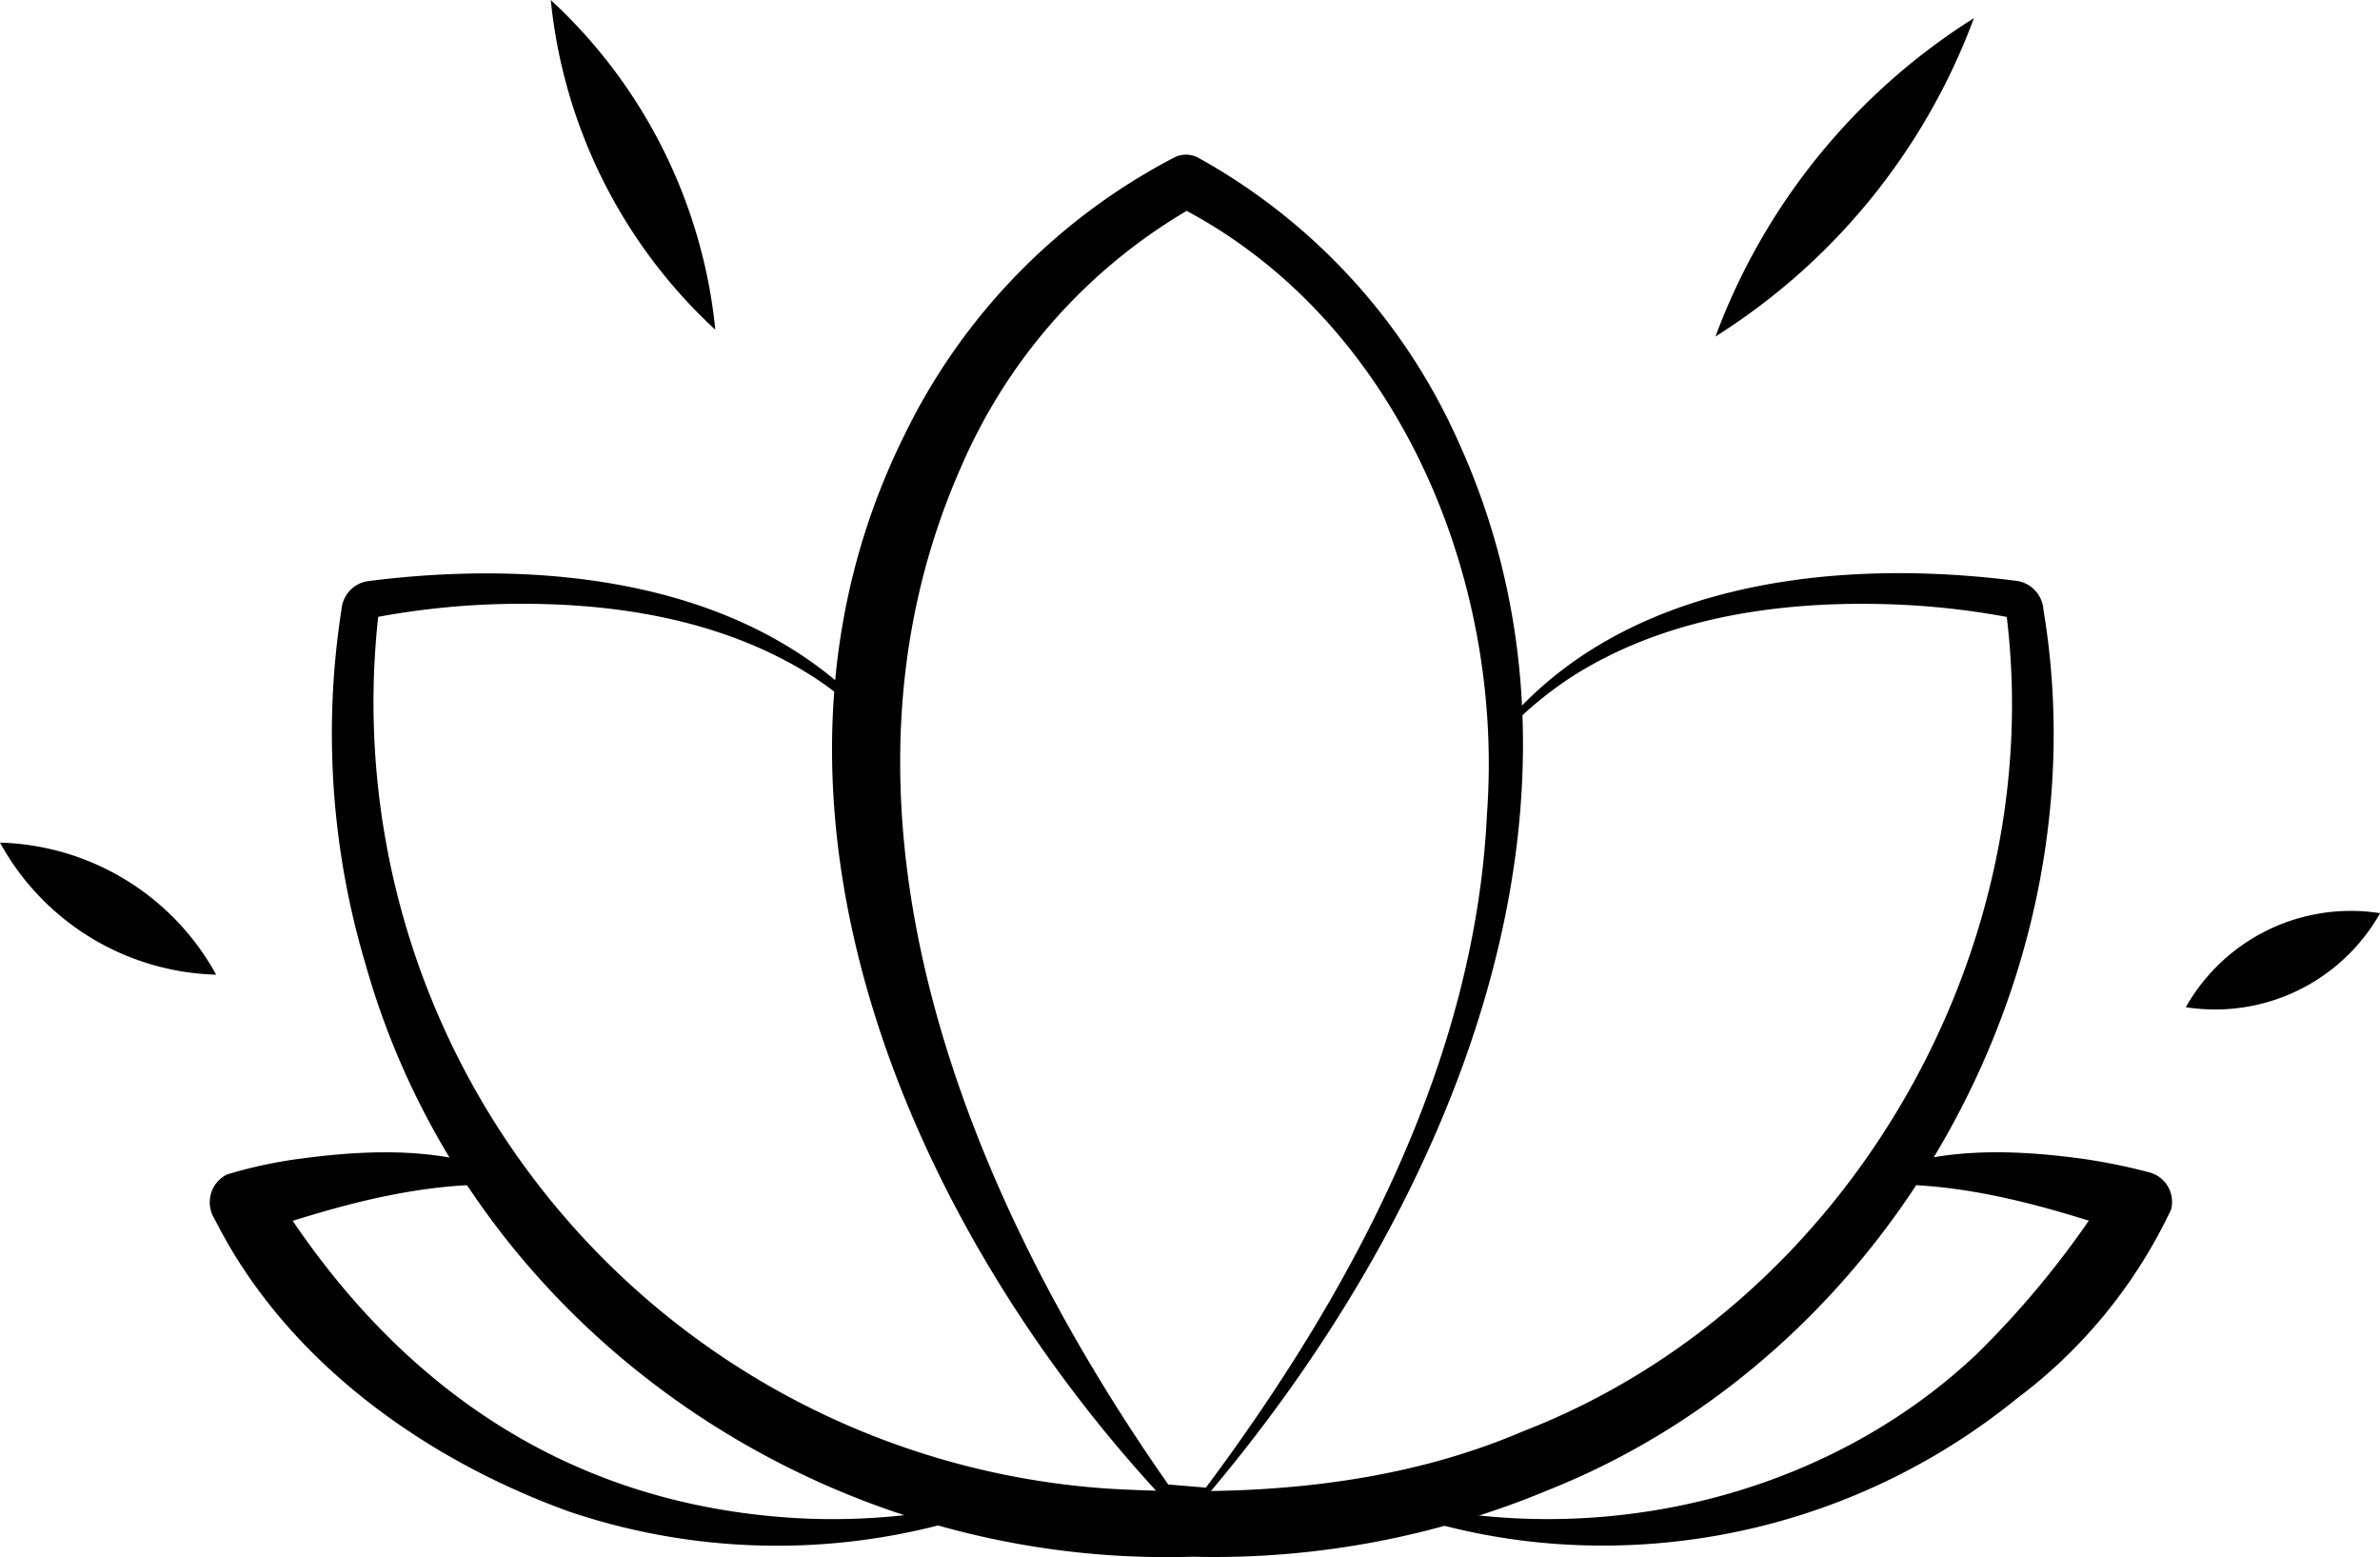
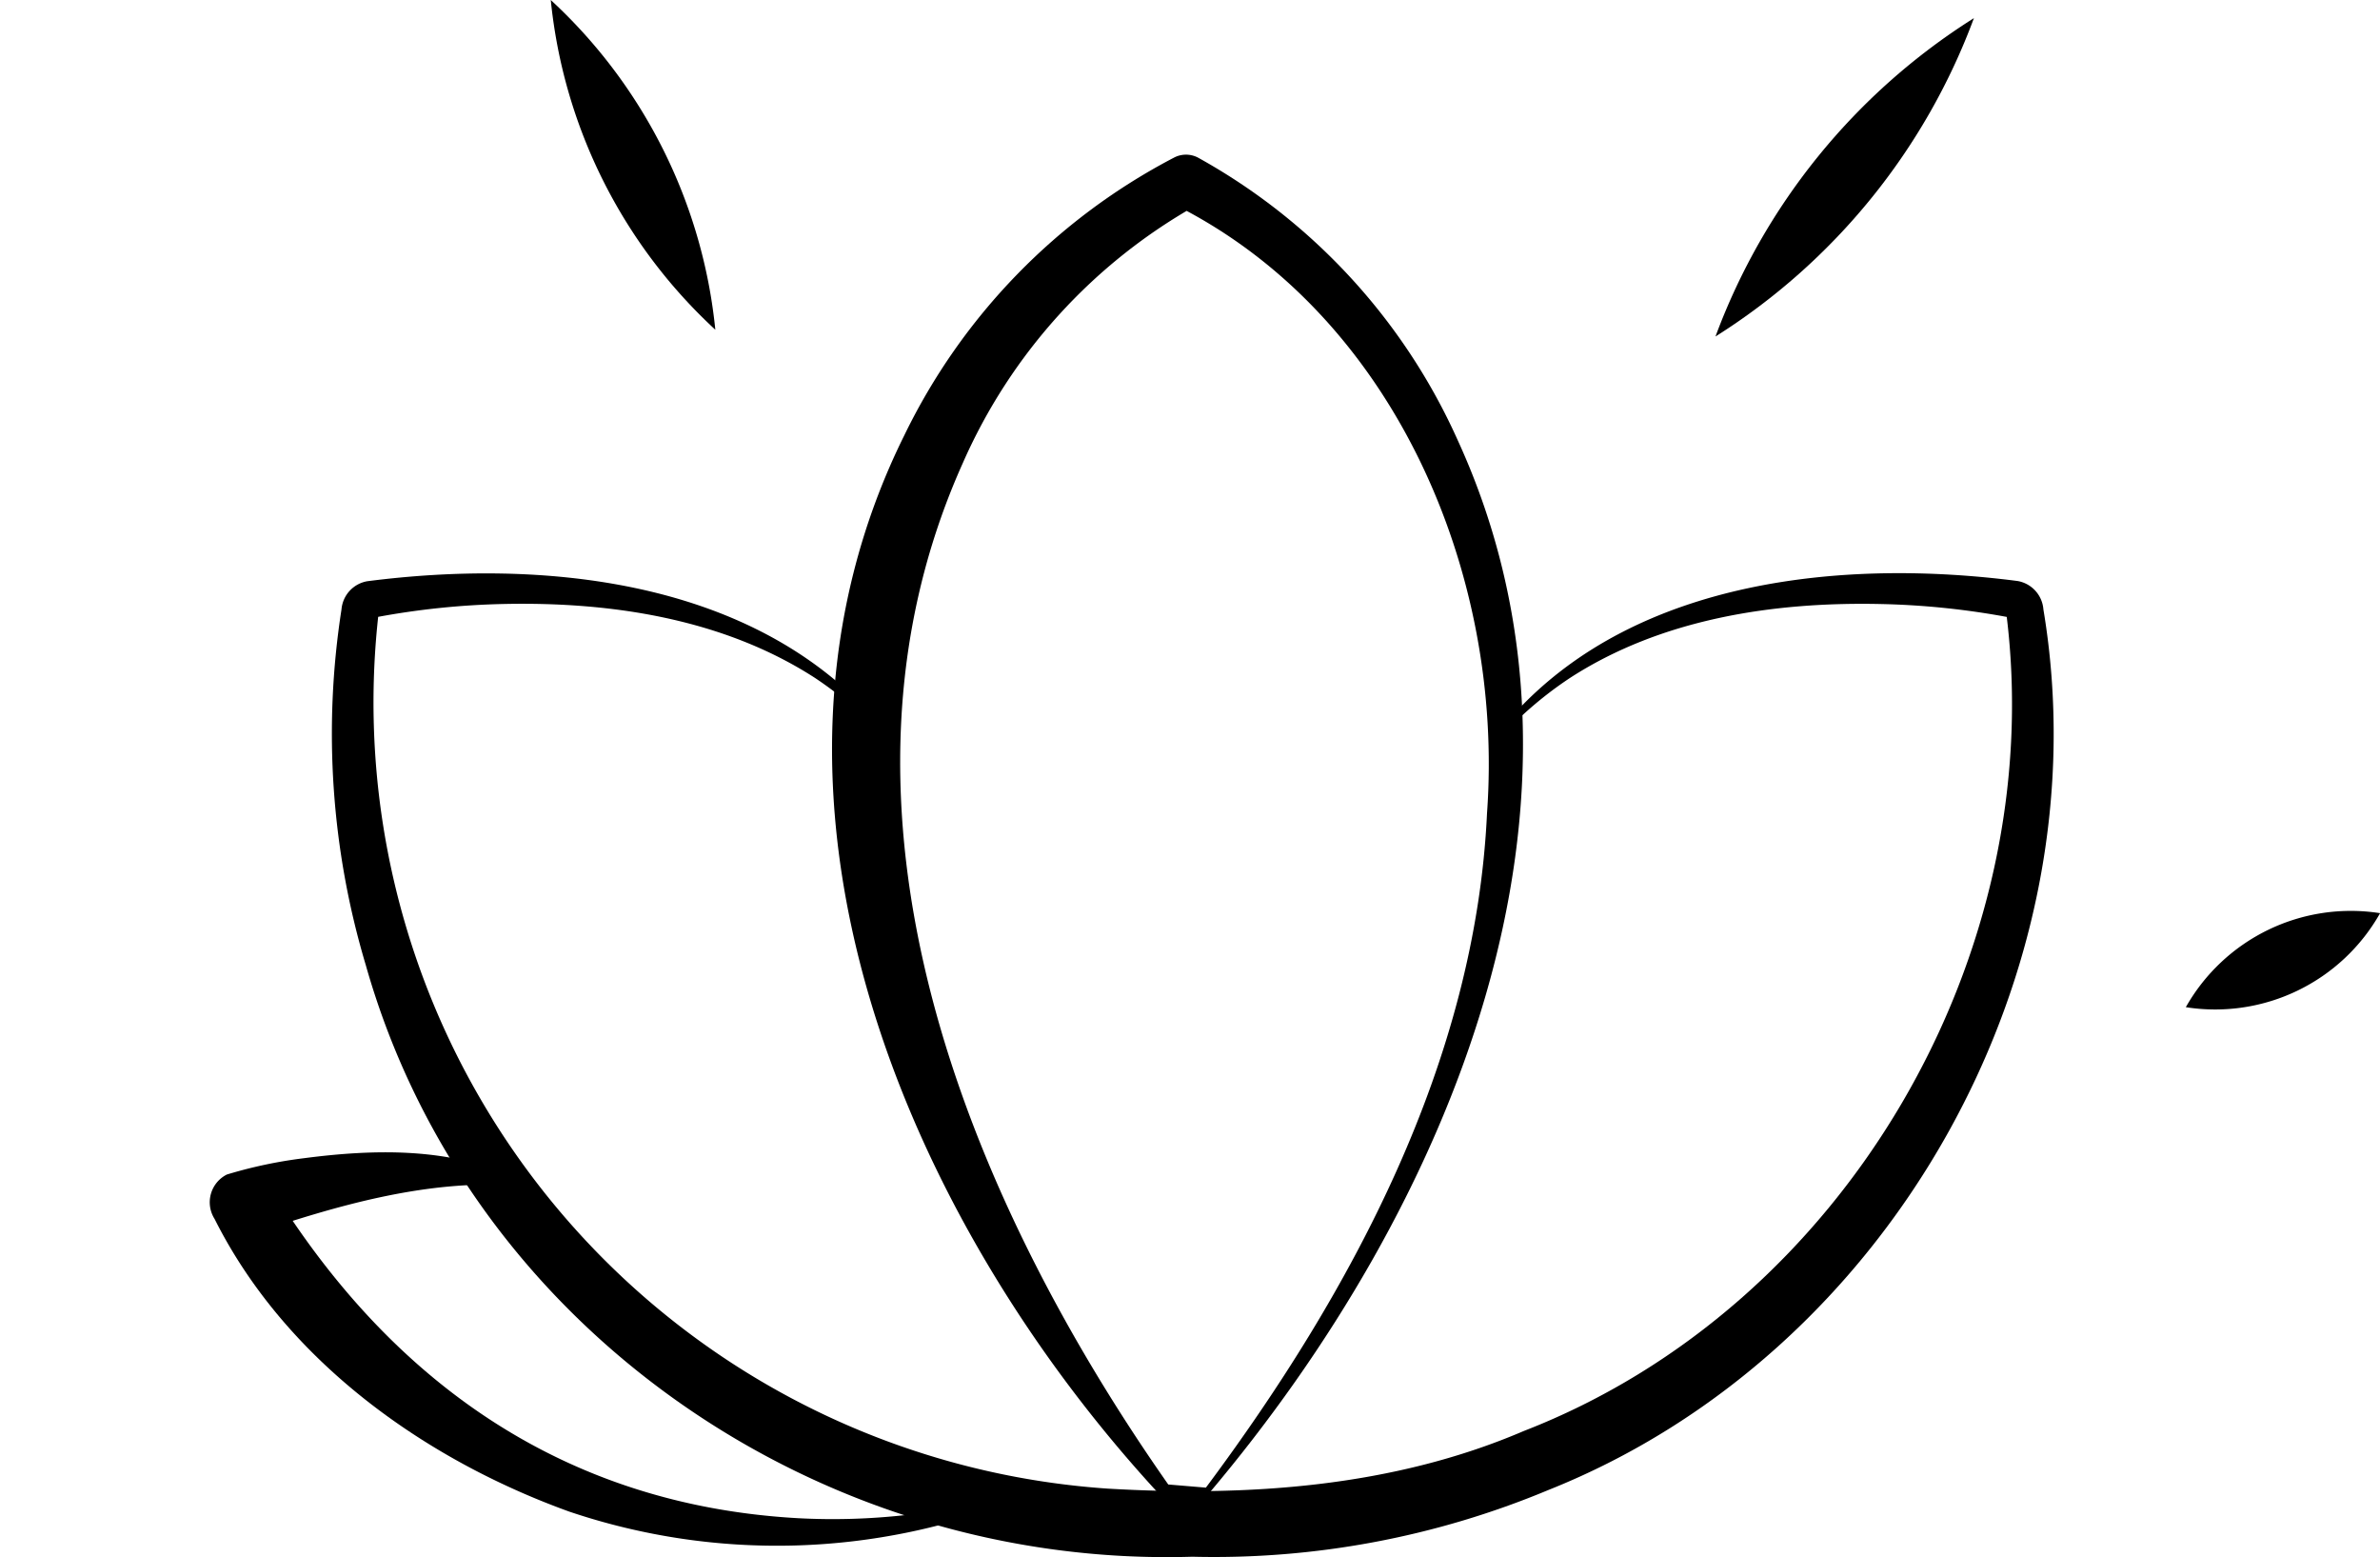
<svg xmlns="http://www.w3.org/2000/svg" id="Group_31" data-name="Group 31" width="125.597" height="82.146" viewBox="0 0 125.597 82.146">
  <defs>
    <clipPath id="clip-path">
      <rect id="Rectangle_64" data-name="Rectangle 64" width="125.597" height="82.146" fill="none" />
    </clipPath>
  </defs>
  <g id="Group_30" data-name="Group 30" transform="translate(0 0)" clip-path="url(#clip-path)">
    <path id="Path_9" data-name="Path 9" d="M82.423,81.972c7.71-10.339,14.23-22.485,14.836-35.588.915-12.649-4.923-26.331-16.52-32.113H82.01A28.981,28.981,0,0,0,69.591,27.929c-8.179,18.222.124,38.615,10.926,53.991l-.268-.13Zm.153.314-2.327.182a.3.3,0,0,1-.268-.13c-13.41-14.511-22.937-36.818-13.47-55.887a32.523,32.523,0,0,1,14.259-14.66,1.364,1.364,0,0,1,1.239.016,31.992,31.992,0,0,1,13.7,14.9c8.765,19.114-.486,40.619-13.138,55.584" transform="translate(-18.786 -3.491)" />
    <path id="Path_10" data-name="Path 10" d="M87.429,50.566c6.534-7.106,17.426-8.156,26.534-6.978a1.646,1.646,0,0,1,1.365,1.5c3.2,19.12-8.049,39.257-26.13,46.458a45.8,45.8,0,0,1-18.78,3.517c-19.73.611-38.211-12.092-43.625-31.226a42.574,42.574,0,0,1-1.278-18.748A1.648,1.648,0,0,1,26.875,43.6c9.123-1.173,19.978-.141,26.533,6.971a.175.175,0,0,1-.243.251A19.836,19.836,0,0,0,50.5,48.7c-4.826-3.12-10.741-4.019-16.4-3.9a41.265,41.265,0,0,0-6.805.708l.174-.192A41.568,41.568,0,0,0,65.935,91.469c7.435.435,15.057-.073,21.98-3.042,16.946-6.577,27.715-25.12,25.459-43.108l.175.193a41.274,41.274,0,0,0-6.805-.709c-5.66-.123-11.576.776-16.4,3.9a19.83,19.83,0,0,0-2.669,2.117c-.172.164-.4-.1-.244-.251" transform="translate(-7.494 -12.937)" />
    <path id="Path_11" data-name="Path 11" d="M58.519,105.086a34.288,34.288,0,0,1-23.742.668C27.1,102.984,19.8,97.762,16.062,90.314a1.639,1.639,0,0,1,.647-2.342,24.221,24.221,0,0,1,4.083-.863c3.727-.485,7.788-.584,11.243,1.1a.179.179,0,0,1-.1.335c-4.741-.3-9.432,1.07-13.857,2.56l.962-2.457C25.377,98.917,34.512,105.4,46.812,106.1A34.529,34.529,0,0,0,58.4,104.756a.175.175,0,0,1,.116.331" transform="translate(-4.738 -26.009)" />
-     <path id="Path_12" data-name="Path 12" d="M102.747,104.755c11.115,3.32,23.892.651,32.326-7.348a48.517,48.517,0,0,0,7.039-8.764l.962,2.458c-4.426-1.49-9.115-2.862-13.857-2.561a.179.179,0,0,1-.1-.335c3.455-1.681,7.515-1.581,11.242-1.1a31.2,31.2,0,0,1,3.768.748,1.612,1.612,0,0,1,1.167,1.96,26.643,26.643,0,0,1-8.158,9.99,34.653,34.653,0,0,1-22.78,7.731,33.58,33.58,0,0,1-11.724-2.45.175.175,0,0,1,.116-.331" transform="translate(-30.72 -26.009)" />
    <path id="Path_13" data-name="Path 13" d="M41.5,0a27.385,27.385,0,0,1,8.684,17.395A27.381,27.381,0,0,1,41.5,0" transform="translate(-12.435 0)" />
    <path id="Path_14" data-name="Path 14" d="M129.263,18.159A33.678,33.678,0,0,1,142.9,1.367a33.677,33.677,0,0,1-13.634,16.792" transform="translate(-38.733 -0.41)" />
    <path id="Path_15" data-name="Path 15" d="M164.7,73.692a10,10,0,0,1,10.252-4.96,9.995,9.995,0,0,1-10.252,4.96" transform="translate(-49.35 -20.557)" />
-     <path id="Path_16" data-name="Path 16" d="M0,63.472a13.426,13.426,0,0,1,11.407,6.967A13.424,13.424,0,0,1,0,63.472" transform="translate(0 -19.019)" />
  </g>
</svg>